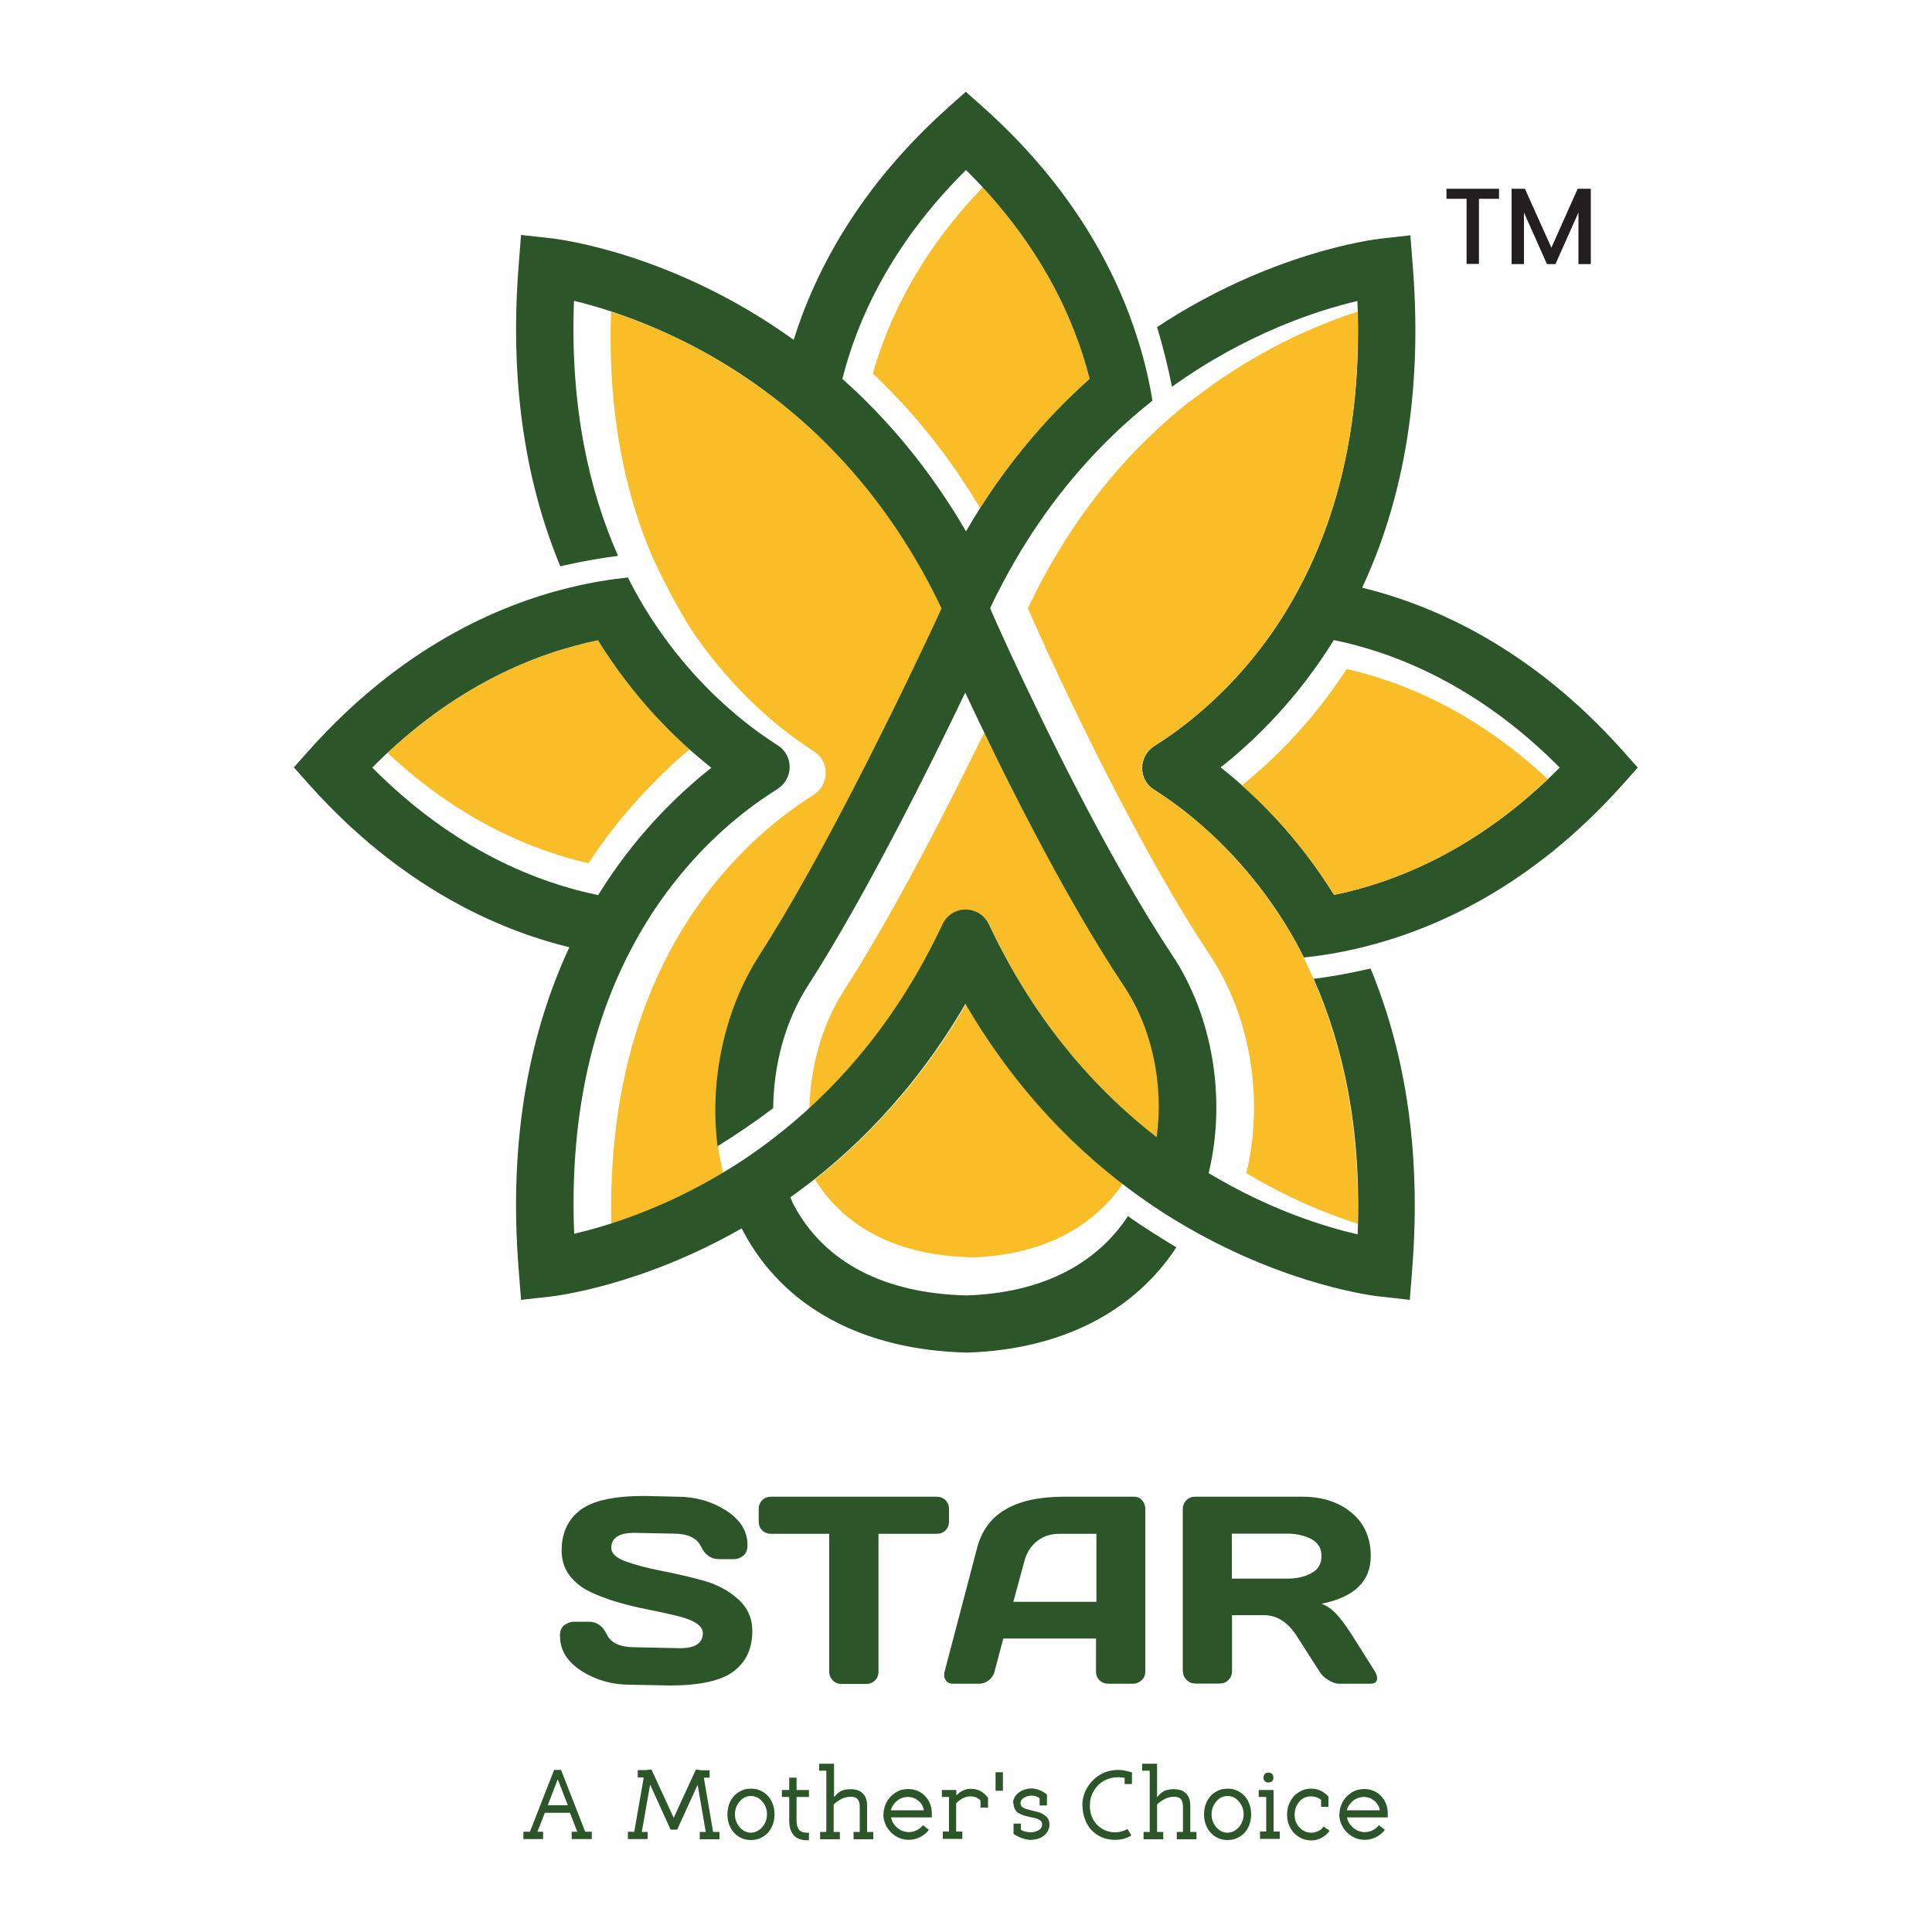
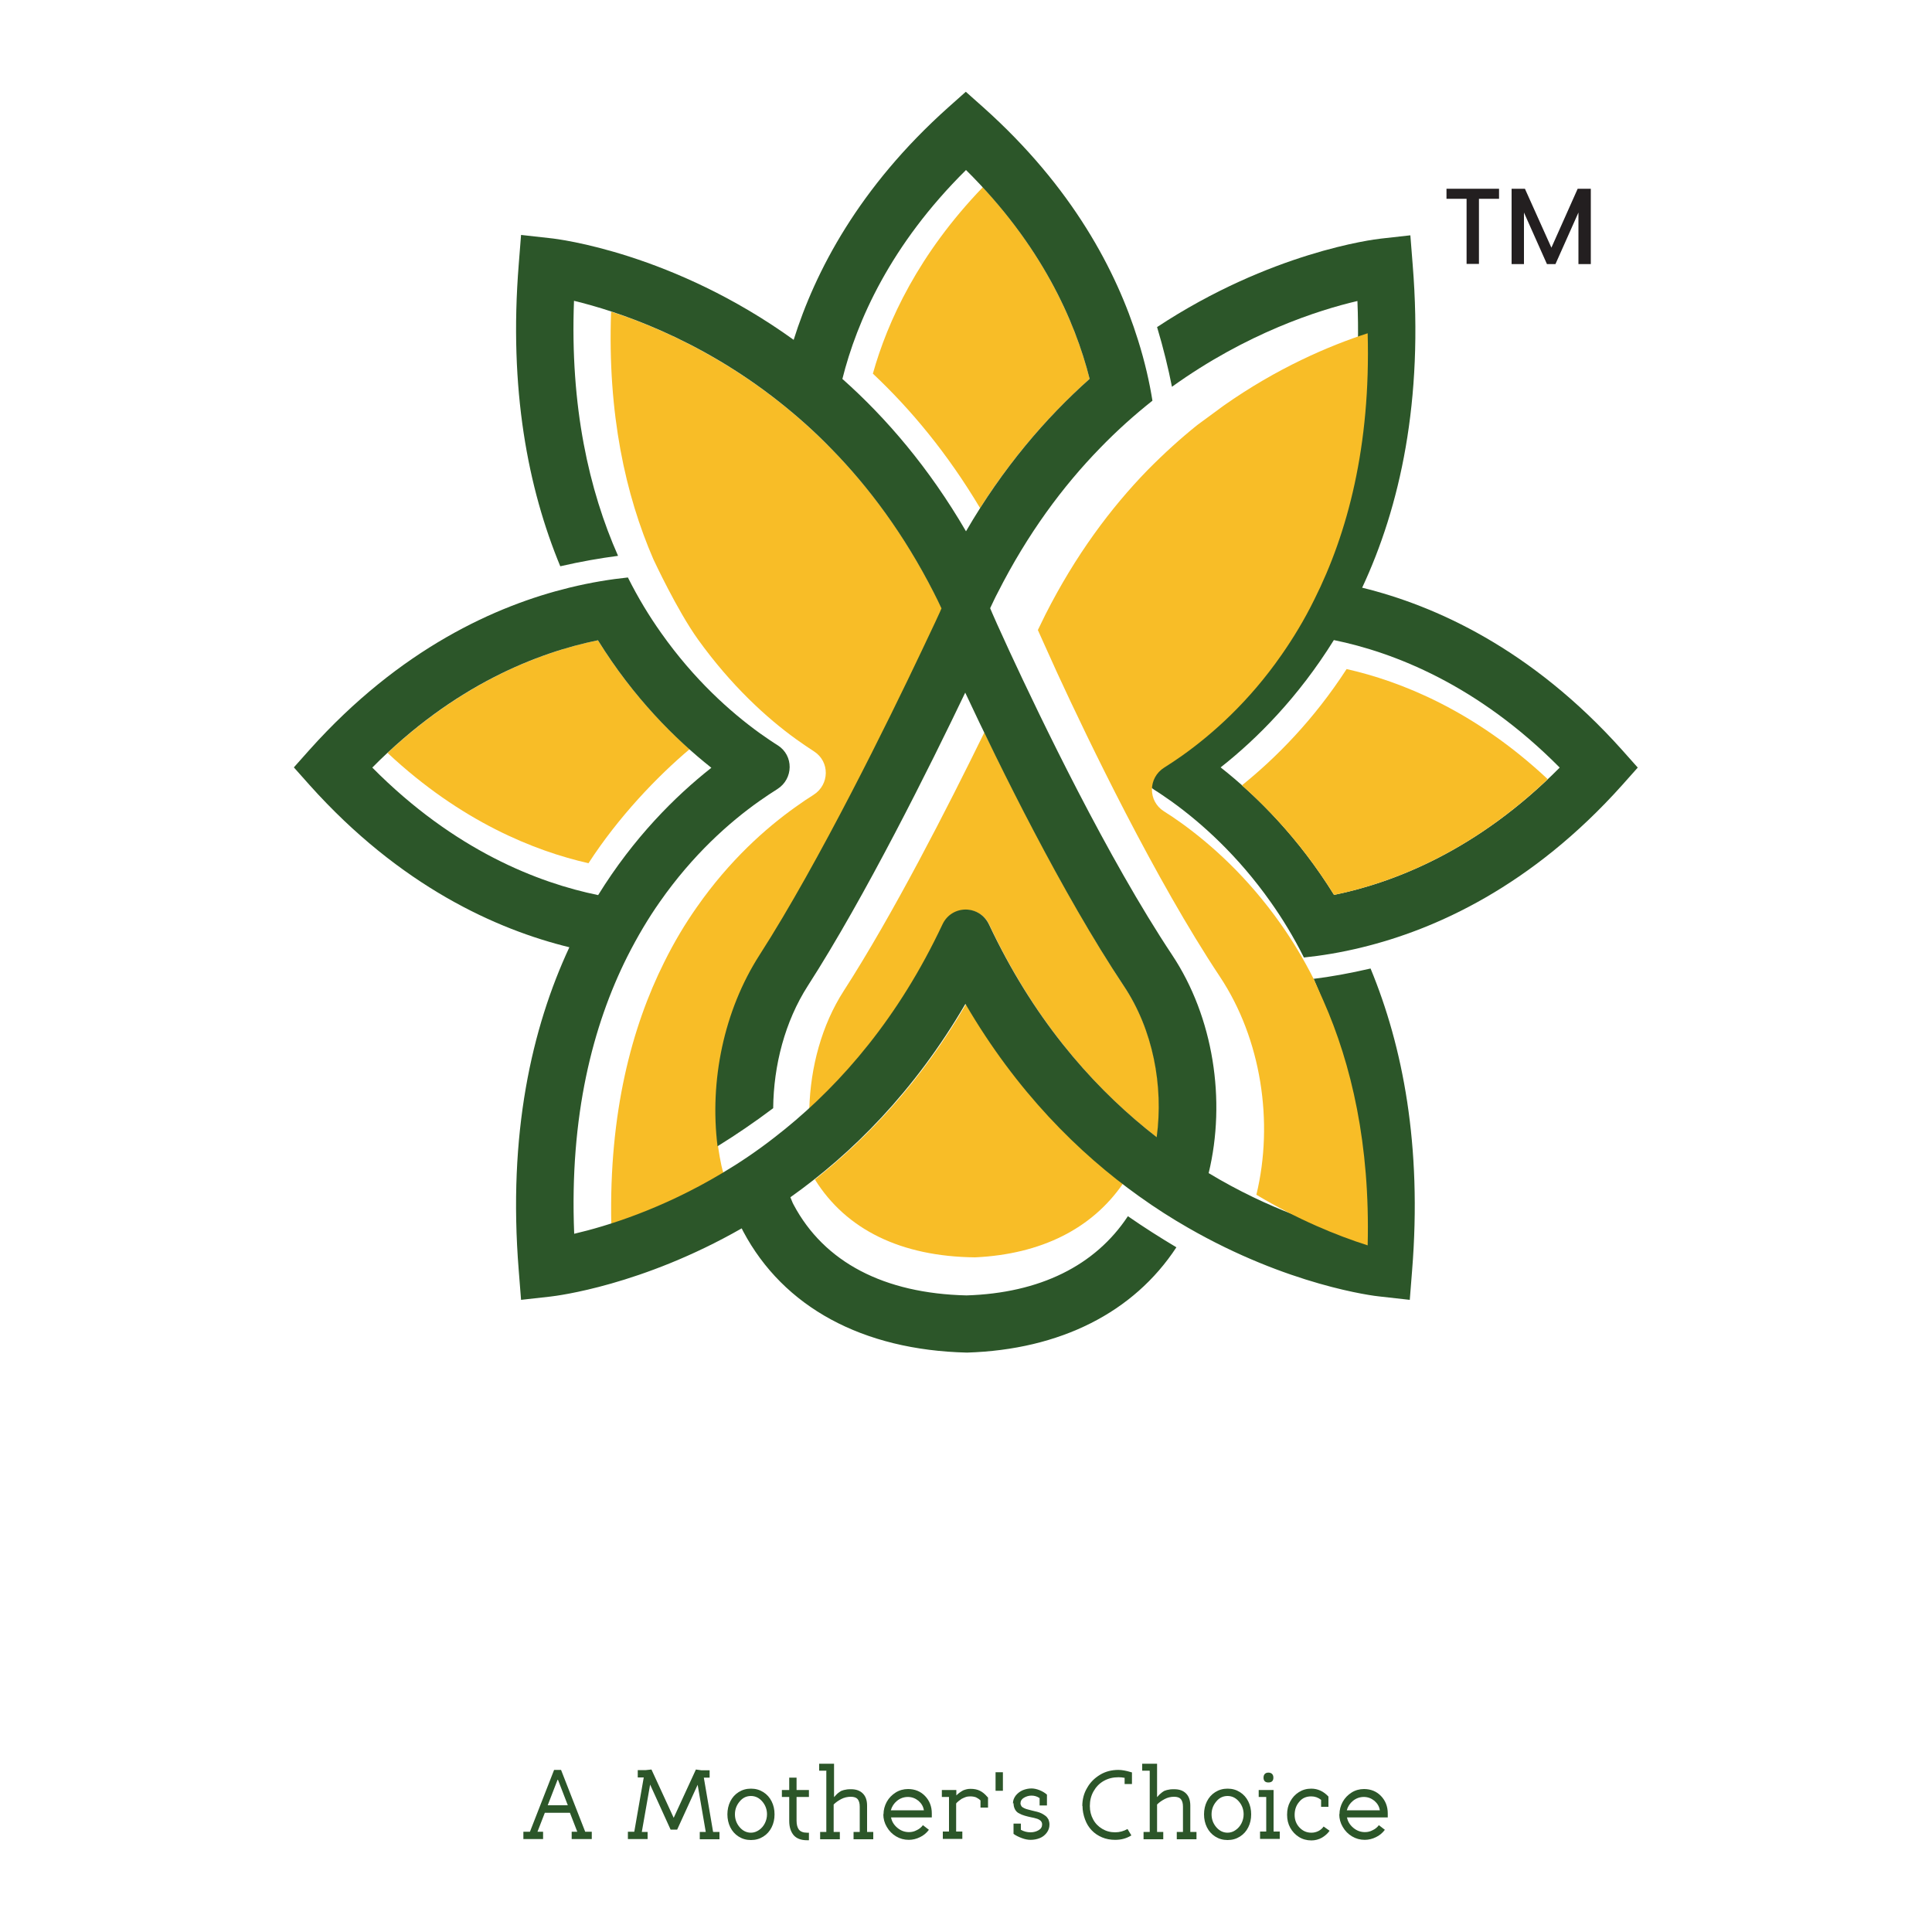
<svg xmlns="http://www.w3.org/2000/svg" id="Layer_1" data-name="Layer 1" version="1.1" viewBox="0 0 100 100">
  <defs>
    <style>
      .cls-1 {
        fill: #231f20;
      }

      .cls-1, .cls-2, .cls-3 {
        stroke-width: 0px;
      }

      .cls-2 {
        fill: #2c5629;
      }

      .cls-3 {
        fill: #f8bd27;
      }
    </style>
  </defs>
  <g>
    <path class="cls-3" d="M48.36,48.77c.15-.29.29-.59.44-.9.49-1.03,1.93-1.03,2.41,0,.14.3.29.6.44.9,2.33,4.6,5.3,7.84,8.24,10.11.37-2.68-.2-5.57-1.69-7.81-2.7-4.07-5.41-9.35-7.25-13.16-1.9,3.88-4.72,9.41-7.28,13.38-1.14,1.77-1.72,3.95-1.78,6.09,2.34-2.14,4.61-4.93,6.47-8.61" />
    <path class="cls-3" d="M50.72,26.31c1.74-2.73,3.69-4.93,5.68-6.7-.7-2.77-2.23-6.34-5.53-9.92-3.32,3.45-4.93,6.93-5.69,9.65,1.97,1.85,3.87,4.14,5.55,6.96" />
    <path class="cls-3" d="M48.35,30.69c-1.54-3.03-3.37-5.47-5.29-7.43-.89-.91-1.81-1.73-2.72-2.45-3.21-2.53-6.4-3.93-8.71-4.68-.19,5.3.75,9.5,2.19,12.82.03.06,1.22,2.63,2.31,4.15,1.71,2.38,3.56,4.07,5.09,5.17.32.23.63.44.91.62.83.53.81,1.72-.02,2.25-.29.18-.6.39-.92.62-1.55,1.1-3.43,2.77-5.12,5.19-.6.85-1.17,1.8-1.69,2.85-1.69,3.38-2.86,7.82-2.74,13.56,1.6-.51,3.61-1.32,5.77-2.61.01,0,.02-.02.04-.02-.15-.42-.28-1.37-.28-1.37-.42-3.36.32-7.02,2.18-9.91,3.09-4.81,6.71-12.2,8.38-15.72.58-1.22.93-1.98.94-2l.09-.21c-.13-.28-.26-.55-.4-.82" />
    <path class="cls-3" d="M35.69,38.78c-1.58-1.41-3.26-3.25-4.74-5.64-2.89.59-6.89,2.1-10.89,5.83,3.8,3.56,7.62,5.08,10.4,5.71,1.56-2.41,3.57-4.5,5.23-5.9" />
    <path class="cls-3" d="M50.01,51.96c-2.31,3.97-5.07,6.91-7.83,9.09,1.61,2.59,4.45,3.99,8.29,4.03,3.43-.16,6.05-1.49,7.65-3.81-2.86-2.2-5.73-5.2-8.12-9.31" />
    <path class="cls-2" d="M68,50.68c1.5,3.4,2.49,7.72,2.27,13.21-1.69-.39-4.56-1.27-7.71-3.17.91-3.76.25-8.07-1.89-11.29-3.35-5.04-6.81-12.25-8.41-15.7-.56-1.21-.89-1.96-.9-1.99l-.11-.26c.13-.27.25-.54.39-.8,1.55-3.06,3.38-5.52,5.3-7.49.89-.92,1.8-1.73,2.71-2.45-.15-.94-.39-2.01-.75-3.15-1.11-3.55-3.38-7.9-8-12.03l-.91-.81-.91.81c-4.62,4.13-6.89,8.49-8,12.03-6.23-4.49-12.17-5.22-12.59-5.26l-1.52-.17-.12,1.52c-.52,6.47.48,11.6,2.15,15.63,1.08-.25,2.08-.42,2.99-.54-1.5-3.39-2.49-7.72-2.28-13.2,2.19.53,6.39,1.89,10.61,5.22.91.72,1.83,1.53,2.72,2.45,1.92,1.96,3.75,4.41,5.29,7.43.14.27.27.54.4.82l-.09.21s-.36.79-.94,2c-1.67,3.52-5.29,10.91-8.38,15.72-1.86,2.89-2.6,6.54-2.18,9.91.95-.59,1.91-1.24,2.88-1.97.02-2.22.61-4.49,1.79-6.33,2.98-4.63,6.32-11.36,8.15-15.18,1.76,3.76,4.99,10.35,8.22,15.2,1.49,2.24,2.05,5.13,1.69,7.81-2.94-2.28-5.91-5.51-8.24-10.11-.15-.29-.29-.59-.44-.9-.49-1.03-1.93-1.03-2.41,0-.14.3-.29.6-.44.9-2.33,4.61-5.31,7.85-8.25,10.12-.91.71-1.82,1.32-2.71,1.85-3.14,1.88-5.99,2.75-7.66,3.14-.25-6.12.97-10.79,2.74-14.33.53-1.05,1.1-2.01,1.7-2.86,1.7-2.43,3.59-4.11,5.15-5.21.33-.23.64-.44.93-.62.83-.53.85-1.73.02-2.26-.29-.18-.59-.39-.92-.62-1.54-1.11-3.42-2.79-5.12-5.2-.61-.86-1.19-1.81-1.72-2.87-.87.09-1.9.25-3.04.53-3.76.92-8.74,3.14-13.44,8.39l-.81.91.81.91c4.7,5.25,9.69,7.48,13.45,8.4-1.95,4.19-3.19,9.66-2.62,16.73l.12,1.52,1.52-.17c.35-.04,4.74-.58,9.9-3.53.03.05.05.11.08.16,2.08,3.91,6.16,6.14,11.58,6.27,4.83-.15,8.63-2.08,10.84-5.45-.82-.49-1.66-1.02-2.51-1.61-1.69,2.56-4.56,3.98-8.35,4.1-4.28-.1-7.37-1.72-8.95-4.69-.07-.12-.11-.26-.17-.39,3.16-2.24,6.4-5.45,9.06-10.01,2.64,4.53,5.85,7.72,8.99,9.96.85.61,1.7,1.15,2.52,1.62,5.19,2.99,9.61,3.54,9.97,3.57l1.52.17.12-1.52c.52-6.47-.48-11.59-2.15-15.63-1.08.25-2.08.43-2.99.54M43.6,19.62c.75-3,2.49-6.95,6.4-10.82,3.91,3.87,5.64,7.81,6.4,10.81-2.27,2.02-4.49,4.6-6.4,7.89-1.91-3.28-4.12-5.86-6.39-7.88ZM19.27,39.73c4.25-4.3,8.6-5.96,11.68-6.59,1.84,2.97,3.99,5.11,5.87,6.6-1.88,1.48-4.03,3.63-5.86,6.59-3.08-.63-7.43-2.3-11.69-6.6Z" />
    <path class="cls-2" d="M70.5,30.43c1.96-4.19,3.19-9.67,2.62-16.73l-.12-1.52-1.52.17c-.39.04-5.73.71-11.59,4.58.33,1.1.58,2.13.77,3.09,3.87-2.78,7.58-3.97,9.6-4.44.25,6.12-.97,10.8-2.74,14.33-.53,1.05-1.1,2.01-1.7,2.87-1.7,2.42-3.59,4.1-5.14,5.21-.33.23-.64.44-.93.62-.83.53-.85,1.73-.02,2.26.29.18.59.39.92.62,1.54,1.11,3.42,2.79,5.12,5.2.61.86,1.19,1.81,1.72,2.87.87-.09,1.9-.25,3.03-.53,3.76-.92,8.74-3.14,13.44-8.39l.81-.91-.81-.91c-4.7-5.25-9.69-7.48-13.45-8.4M69.05,46.32c-1.84-2.97-3.99-5.12-5.87-6.6,1.88-1.48,4.02-3.63,5.86-6.59,3.08.63,7.43,2.3,11.69,6.6-4.25,4.29-8.6,5.96-11.68,6.59Z" />
    <path class="cls-3" d="M69.05,46.32c2.93-.6,7.01-2.14,11.06-5.99-3.8-3.56-7.62-5.07-10.41-5.7-1.71,2.64-3.66,4.6-5.42,6.02,1.59,1.41,3.28,3.27,4.77,5.67" />
-     <path class="cls-3" d="M68,50.68l-.52-1.12c-.53-1.05-1.11-2.01-1.72-2.87-1.7-2.41-3.58-4.09-5.12-5.2-.32-.23-.63-.44-.92-.62-.83-.53-.82-1.73.02-2.26.29-.18.6-.39.93-.62,1.56-1.11,3.45-2.78,5.14-5.21.6-.86,1.18-1.81,1.7-2.87,1.72-3.43,2.92-7.94,2.76-13.78-2.01.65-4.69,1.8-7.46,3.75-.06.05-1.31.96-1.36,1-.86.69-1.71,1.46-2.56,2.32-1.92,1.97-3.75,4.43-5.3,7.49-.13.26-.26.53-.39.8,0,0,.46,1.03,1.01,2.24,1.59,3.45,5.06,10.66,8.41,15.7,2.14,3.22,2.8,7.53,1.89,11.29,2.15,1.29,4.16,2.11,5.76,2.62.13-5.22-.84-9.38-2.29-12.66" />
-     <path class="cls-2" d="M63.76,79.39v2.32h2.88c.46,0,.87-.09,1.23-.28.35-.18.53-.48.53-.89s-.18-.7-.53-.88c-.35-.18-.76-.28-1.23-.28h-2.88ZM61.22,86.52v-8.41c0-.17.06-.33.18-.45.12-.13.27-.19.45-.19h5.57c1.03,0,1.88.28,2.54.83.66.55.99,1.3.99,2.24,0,1.31-.85,2.13-2.55,2.47.27.1.52.27.75.51.23.24.49.59.79,1.05l1.23,1.95c.07.13.11.24.11.34,0,.19-.11.29-.34.29h-1.62c-.17,0-.36-.06-.56-.19-.21-.12-.36-.27-.47-.45l-1.15-1.8c-.47-.74-1.04-1.11-1.72-1.11h-1.65v2.9c0,.18-.06.33-.18.45-.12.13-.28.19-.45.19h-1.27c-.17,0-.33-.06-.45-.19-.13-.12-.19-.27-.19-.45ZM53.04,80.74l-.59,2.17h4.3v-3.52h-1.93c-.43,0-.81.12-1.13.37-.32.25-.54.58-.65.99ZM48.98,87c-.08-.1-.11-.19-.11-.27,0-.08,0-.14.02-.2l1.69-6.43c.46-1.75,1.95-2.63,4.48-2.63h3.64c.17,0,.31.06.42.19.11.13.16.27.16.44v8.43c0,.17-.06.32-.19.44-.13.12-.28.18-.45.18h-1.27c-.18,0-.34-.06-.46-.18-.12-.12-.18-.27-.18-.46v-1.7h-4.8l-.45,1.7c-.04.18-.15.34-.3.46-.16.12-.32.18-.5.18h-1.33c-.18,0-.3-.05-.38-.15ZM39.27,78.75v-.64c0-.18.06-.34.18-.46.12-.12.27-.18.46-.18h8.57c.18,0,.34.06.46.18s.18.27.18.46v.64c0,.18-.06.34-.18.46-.12.12-.27.18-.46.18h-3.01v7.15c0,.17-.06.32-.18.44-.12.12-.27.18-.45.18h-1.28c-.18,0-.33-.06-.45-.18-.12-.12-.19-.27-.19-.44v-7.15h-3.01c-.18,0-.34-.06-.46-.18-.12-.12-.18-.27-.18-.46ZM28.98,84.68c0-.27.08-.46.24-.57.16-.11.31-.17.46-.17h.81c.4,0,.71.22.92.66.21.44.69.66,1.42.66l2.36.05c.79,0,1.19-.26,1.19-.78,0-.39-.48-.7-1.45-.92-.43-.1-.91-.21-1.43-.31-.52-.1-1.04-.23-1.56-.38-.51-.15-.99-.33-1.42-.54-.43-.21-.78-.49-1.05-.85-.27-.36-.4-.79-.4-1.28,0-.9.32-1.6.97-2.09.64-.49,1.75-.73,3.32-.73l1.72.04c.92,0,1.76.24,2.5.71.74.48,1.11,1.07,1.11,1.78,0,.27-.08.46-.23.57-.16.12-.31.17-.45.17h-.81c-.4,0-.71-.22-.92-.66-.21-.44-.69-.66-1.42-.66l-2.03-.04c-.79,0-1.19.26-1.19.78,0,.28.25.52.75.7.5.18,1.11.34,1.82.48.71.14,1.43.3,2.15.5.72.19,1.33.51,1.83.96.5.44.75,1,.75,1.66,0,.9-.32,1.6-.97,2.09s-1.75.73-3.32.73l-2.05-.04c-.92,0-1.76-.24-2.5-.71-.74-.48-1.11-1.07-1.11-1.78Z" />
+     <path class="cls-3" d="M68,50.68c-.53-1.05-1.11-2.01-1.72-2.87-1.7-2.41-3.58-4.09-5.12-5.2-.32-.23-.63-.44-.92-.62-.83-.53-.82-1.73.02-2.26.29-.18.6-.39.93-.62,1.56-1.11,3.45-2.78,5.14-5.21.6-.86,1.18-1.81,1.7-2.87,1.72-3.43,2.92-7.94,2.76-13.78-2.01.65-4.69,1.8-7.46,3.75-.06.05-1.31.96-1.36,1-.86.69-1.71,1.46-2.56,2.32-1.92,1.97-3.75,4.43-5.3,7.49-.13.26-.26.53-.39.8,0,0,.46,1.03,1.01,2.24,1.59,3.45,5.06,10.66,8.41,15.7,2.14,3.22,2.8,7.53,1.89,11.29,2.15,1.29,4.16,2.11,5.76,2.62.13-5.22-.84-9.38-2.29-12.66" />
    <path class="cls-2" d="M69.72,93.7h1.7c-.03-.2-.13-.36-.28-.49-.16-.13-.34-.2-.55-.2s-.4.07-.56.2c-.16.13-.27.3-.32.49ZM69.33,93.91c0-.23.06-.45.17-.65.11-.2.27-.36.46-.48.19-.12.41-.18.64-.18.35,0,.65.12.88.36.23.24.35.54.35.9v.21h-2.11c.04.21.15.39.33.54.18.15.38.22.6.22.14,0,.27-.03.4-.1.13-.06.24-.15.32-.26l.31.24c-.12.16-.27.29-.46.38-.18.09-.38.14-.58.14-.24,0-.46-.06-.66-.18-.2-.12-.36-.28-.48-.49-.12-.2-.18-.42-.18-.66ZM66.62,93.92c0-.25.05-.47.16-.67.11-.21.26-.37.45-.49.19-.12.4-.18.64-.18.34,0,.64.14.89.41v.53h-.38v-.36c-.15-.12-.32-.18-.51-.18-.26,0-.47.09-.62.28-.16.18-.24.41-.24.68,0,.25.08.47.25.65.17.18.37.27.62.27.13,0,.25-.03.37-.09.11-.06.2-.14.26-.23l.31.22c-.1.14-.23.26-.4.36-.16.09-.35.14-.54.14-.24,0-.46-.06-.65-.18-.19-.12-.34-.28-.45-.48-.11-.2-.16-.42-.16-.66ZM65.65,92.26c-.17,0-.25-.09-.25-.25s.09-.26.25-.26.26.09.26.26-.09.25-.26.25ZM65.53,93.01h-.38v-.36h.77v2.15h.32v.38h-1.02v-.38h.32v-1.79ZM62.95,93.25c-.16.19-.24.41-.24.66s.08.47.24.66c.16.19.36.29.59.29.15,0,.3-.05.42-.14.13-.09.23-.21.3-.35.07-.14.11-.3.11-.46,0-.25-.08-.47-.24-.66-.16-.19-.36-.29-.59-.29s-.43.09-.59.29ZM62.47,94.58c-.1-.2-.15-.43-.15-.67s.05-.47.15-.67c.1-.2.24-.36.43-.48.19-.12.4-.18.64-.18s.45.06.64.18c.19.12.33.28.43.48.1.2.15.42.15.67s-.05.47-.15.67c-.1.2-.24.36-.43.48-.19.12-.4.18-.64.18s-.45-.06-.64-.18c-.19-.12-.33-.28-.43-.48ZM59.5,91.65h-.38v-.36h.77v1.73c.06-.06.1-.11.13-.14s.08-.07.13-.11c.06-.04.11-.08.16-.09.05-.02.12-.04.2-.05.08-.02.17-.02.27-.02.26,0,.46.07.61.22.15.15.22.36.22.63v1.36h.32v.38h-1.02v-.38h.32v-1.31c0-.18-.04-.3-.11-.39-.07-.08-.19-.12-.35-.12-.18,0-.34.04-.49.12-.15.08-.28.17-.39.28v1.42h.32v.38h-1.02v-.38h.32v-3.15ZM56.02,93.48c0-.34.08-.66.25-.94.16-.29.39-.51.67-.68.28-.17.6-.25.95-.25.09,0,.19.01.3.03.12.02.22.05.29.07l.11.03v.6h-.38v-.32c-.1-.02-.21-.03-.32-.03-.28,0-.53.06-.76.19-.23.13-.4.31-.53.54-.13.23-.19.48-.19.76,0,.26.06.49.17.69.11.21.27.37.47.49.2.12.42.18.67.18.23,0,.44-.06.64-.17l.2.33c-.26.16-.53.23-.84.23-.24,0-.47-.04-.68-.13-.21-.09-.39-.21-.54-.37-.15-.16-.26-.34-.34-.56-.08-.22-.13-.45-.13-.7ZM52.43,93.35c0-.16.05-.29.15-.42.1-.12.22-.21.36-.27.15-.06.3-.09.45-.09.13,0,.27.03.42.09.15.06.28.14.38.23v.56h-.38v-.38c-.13-.09-.27-.13-.42-.13-.14,0-.27.04-.39.11-.12.07-.18.17-.18.29,0,.05.02.1.05.15.03.04.08.07.14.1.06.03.12.05.2.07.07.02.15.04.23.06.08.02.16.04.25.06.08.02.16.05.24.09.07.04.14.08.2.13.06.05.1.11.14.18.03.08.05.16.05.26,0,.16-.05.3-.14.42-.09.12-.21.22-.36.28-.15.06-.31.09-.48.09-.14,0-.29-.03-.45-.09-.16-.06-.31-.13-.43-.22v-.53h.38v.32c.16.09.33.13.5.13.16,0,.3-.04.42-.11.12-.07.18-.17.18-.3,0-.08-.03-.14-.08-.19-.06-.05-.13-.09-.21-.11-.09-.03-.18-.05-.29-.07-.1-.02-.21-.05-.32-.08-.11-.03-.2-.07-.29-.12-.09-.04-.16-.11-.21-.2-.05-.09-.08-.2-.08-.33ZM51.91,92.69h-.38v-.96h.38v.96ZM49.13,93.01h-.38v-.36h.75v.28c.06-.06.11-.1.15-.13.04-.03.08-.06.15-.1.06-.04.13-.06.2-.08.07-.02.14-.03.23-.03.19,0,.35.03.49.1.14.07.26.17.37.3l.05.05v.52h-.39v-.37c-.07-.07-.15-.12-.23-.16-.08-.03-.18-.05-.3-.05-.08,0-.17.01-.25.04-.08.03-.14.06-.2.09-.06.04-.1.07-.15.11-.04.04-.08.07-.1.09l-.03.04v1.45h.32v.38h-1.01v-.38h.32v-1.79ZM46.12,93.7h1.7c-.03-.2-.13-.36-.28-.49-.16-.13-.34-.2-.55-.2s-.4.07-.56.2c-.16.13-.27.3-.32.49ZM45.73,93.91c0-.23.06-.45.17-.65.11-.2.27-.36.46-.48.19-.12.41-.18.64-.18.35,0,.65.12.88.36.23.24.35.54.35.9v.21h-2.11c.04.21.15.39.33.54.18.15.38.22.6.22.14,0,.27-.03.4-.1.13-.06.24-.15.32-.26l.31.24c-.12.16-.27.29-.46.38-.18.09-.38.14-.58.14-.24,0-.46-.06-.66-.18-.2-.12-.36-.28-.48-.49-.12-.2-.18-.42-.18-.66ZM42.78,91.65h-.38v-.36h.77v1.73c.06-.06.1-.11.13-.14.03-.03.07-.07.13-.11.06-.04.11-.08.16-.09.05-.02.12-.04.2-.05.08-.02.17-.02.26-.02.26,0,.46.07.61.22.15.15.22.36.22.63v1.36h.32v.38h-1.02v-.38h.32v-1.31c0-.18-.04-.3-.11-.39-.07-.08-.19-.12-.35-.12-.18,0-.35.04-.5.12-.15.08-.28.17-.39.28v1.42h.32v.38h-1.02v-.38h.32v-3.15ZM40.85,93.01h-.38v-.36h.38v-.64h.38v.64h.64v.36h-.64v1.23c0,.2.04.35.12.46.08.1.22.16.41.16h.11v.39h-.11c-.3,0-.53-.09-.68-.26-.15-.18-.23-.42-.23-.74v-1.23ZM38.28,93.25c-.16.19-.24.41-.24.66s.08.47.24.66c.16.19.36.29.59.29.15,0,.29-.05.42-.14.13-.09.23-.21.3-.35.07-.14.11-.3.11-.46,0-.25-.08-.47-.24-.66-.16-.19-.36-.29-.59-.29s-.43.09-.59.29ZM37.8,94.58c-.1-.2-.15-.43-.15-.67s.05-.47.15-.67c.1-.2.24-.36.43-.48.19-.12.4-.18.64-.18s.45.06.64.18c.19.12.33.28.43.48.1.2.15.42.15.67s-.05.47-.15.67c-.1.2-.24.36-.43.48-.19.12-.4.18-.64.18s-.45-.06-.64-.18c-.19-.12-.33-.28-.43-.48ZM33.52,95.19h-1.02v-.38h.33l.49-2.81h-.31v-.38h.42l.29-.03,1.15,2.5h0l1.15-2.5.29.04h.42v.38h-.3l.48,2.81h.33v.38h-1.02v-.38h.31l-.42-2.44h0l-1.06,2.32h-.34l-1.06-2.33h0l-.43,2.45h.3v.38ZM28.86,92.12l-.51,1.32h1.04l-.51-1.32h-.01ZM28.13,95.19h-1.04v-.38h.34l1.25-3.2h.36l1.25,3.2h.34v.38h-1.04v-.38h.29l-.38-.98h-1.3l-.38.98h.29v.38Z" />
  </g>
  <g>
    <path class="cls-1" d="M77.59,9.77v.52h-1.04v3.37h-.64v-3.37h-1.04v-.52h2.72Z" />
    <path class="cls-1" d="M82.34,9.77v3.9h-.64v-2.67l-1.19,2.67h-.44l-1.19-2.67v2.67h-.64v-3.9h.69l1.37,3.05,1.36-3.05h.68Z" />
  </g>
</svg>